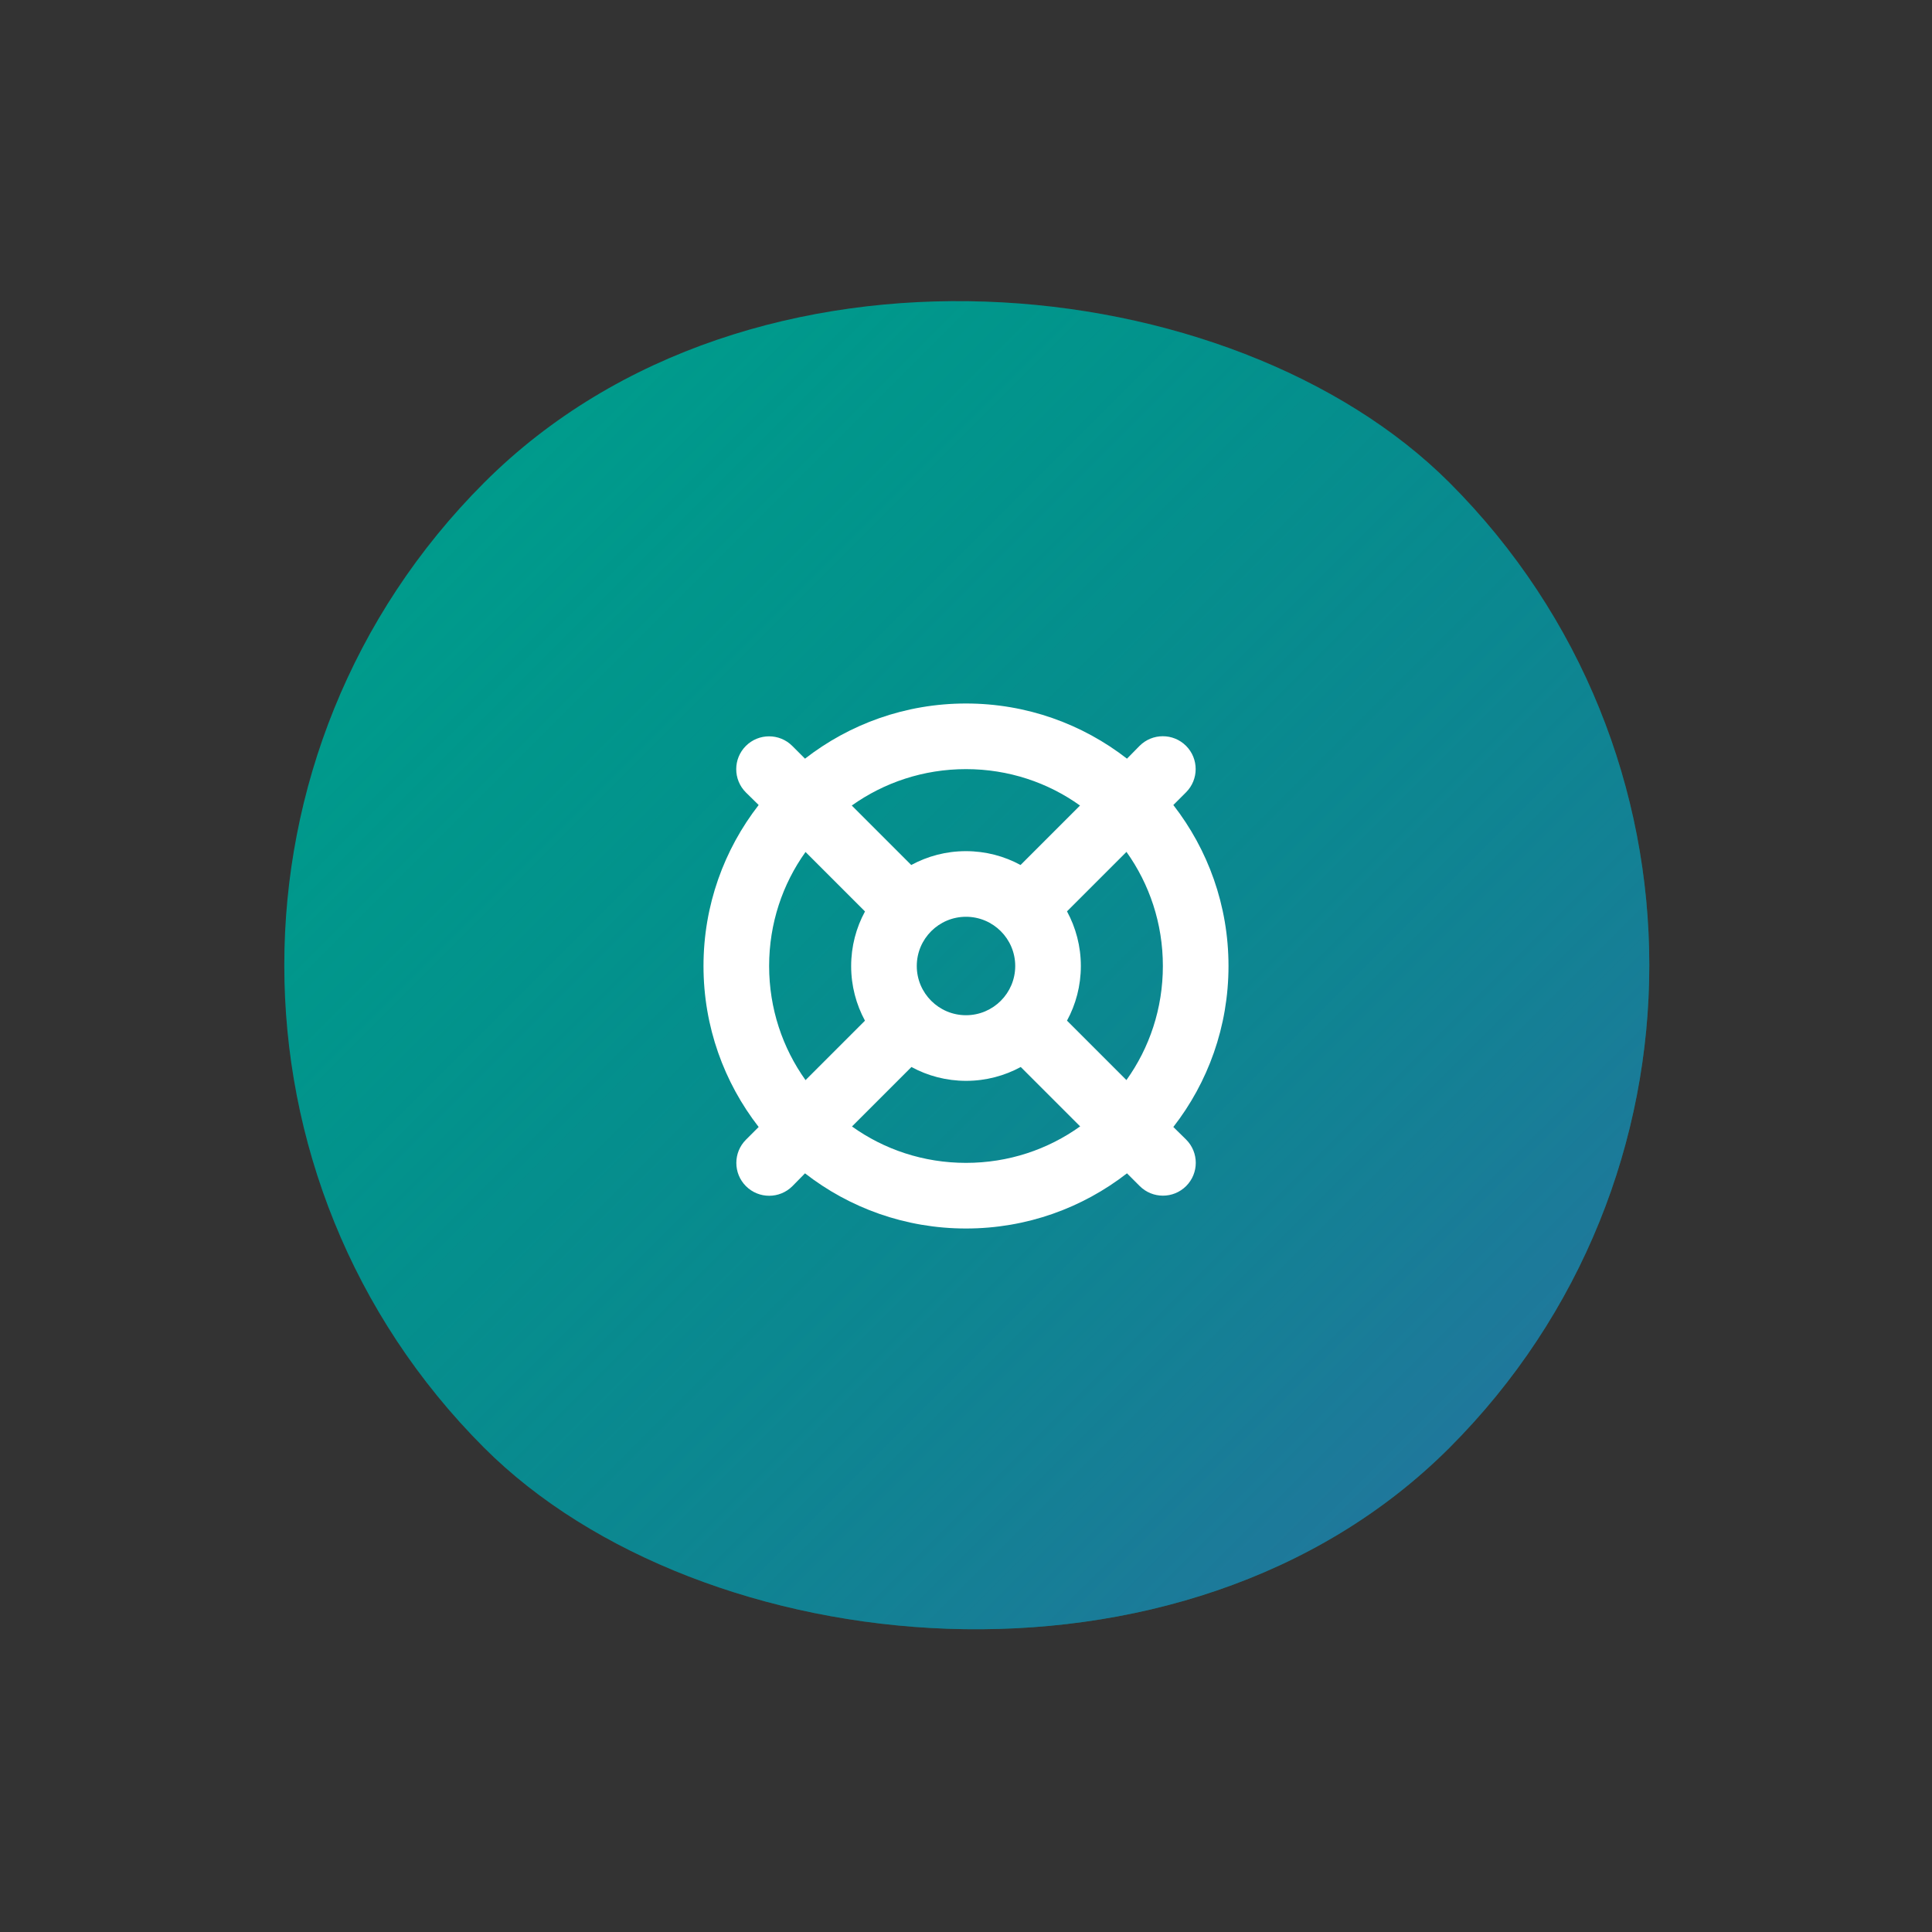
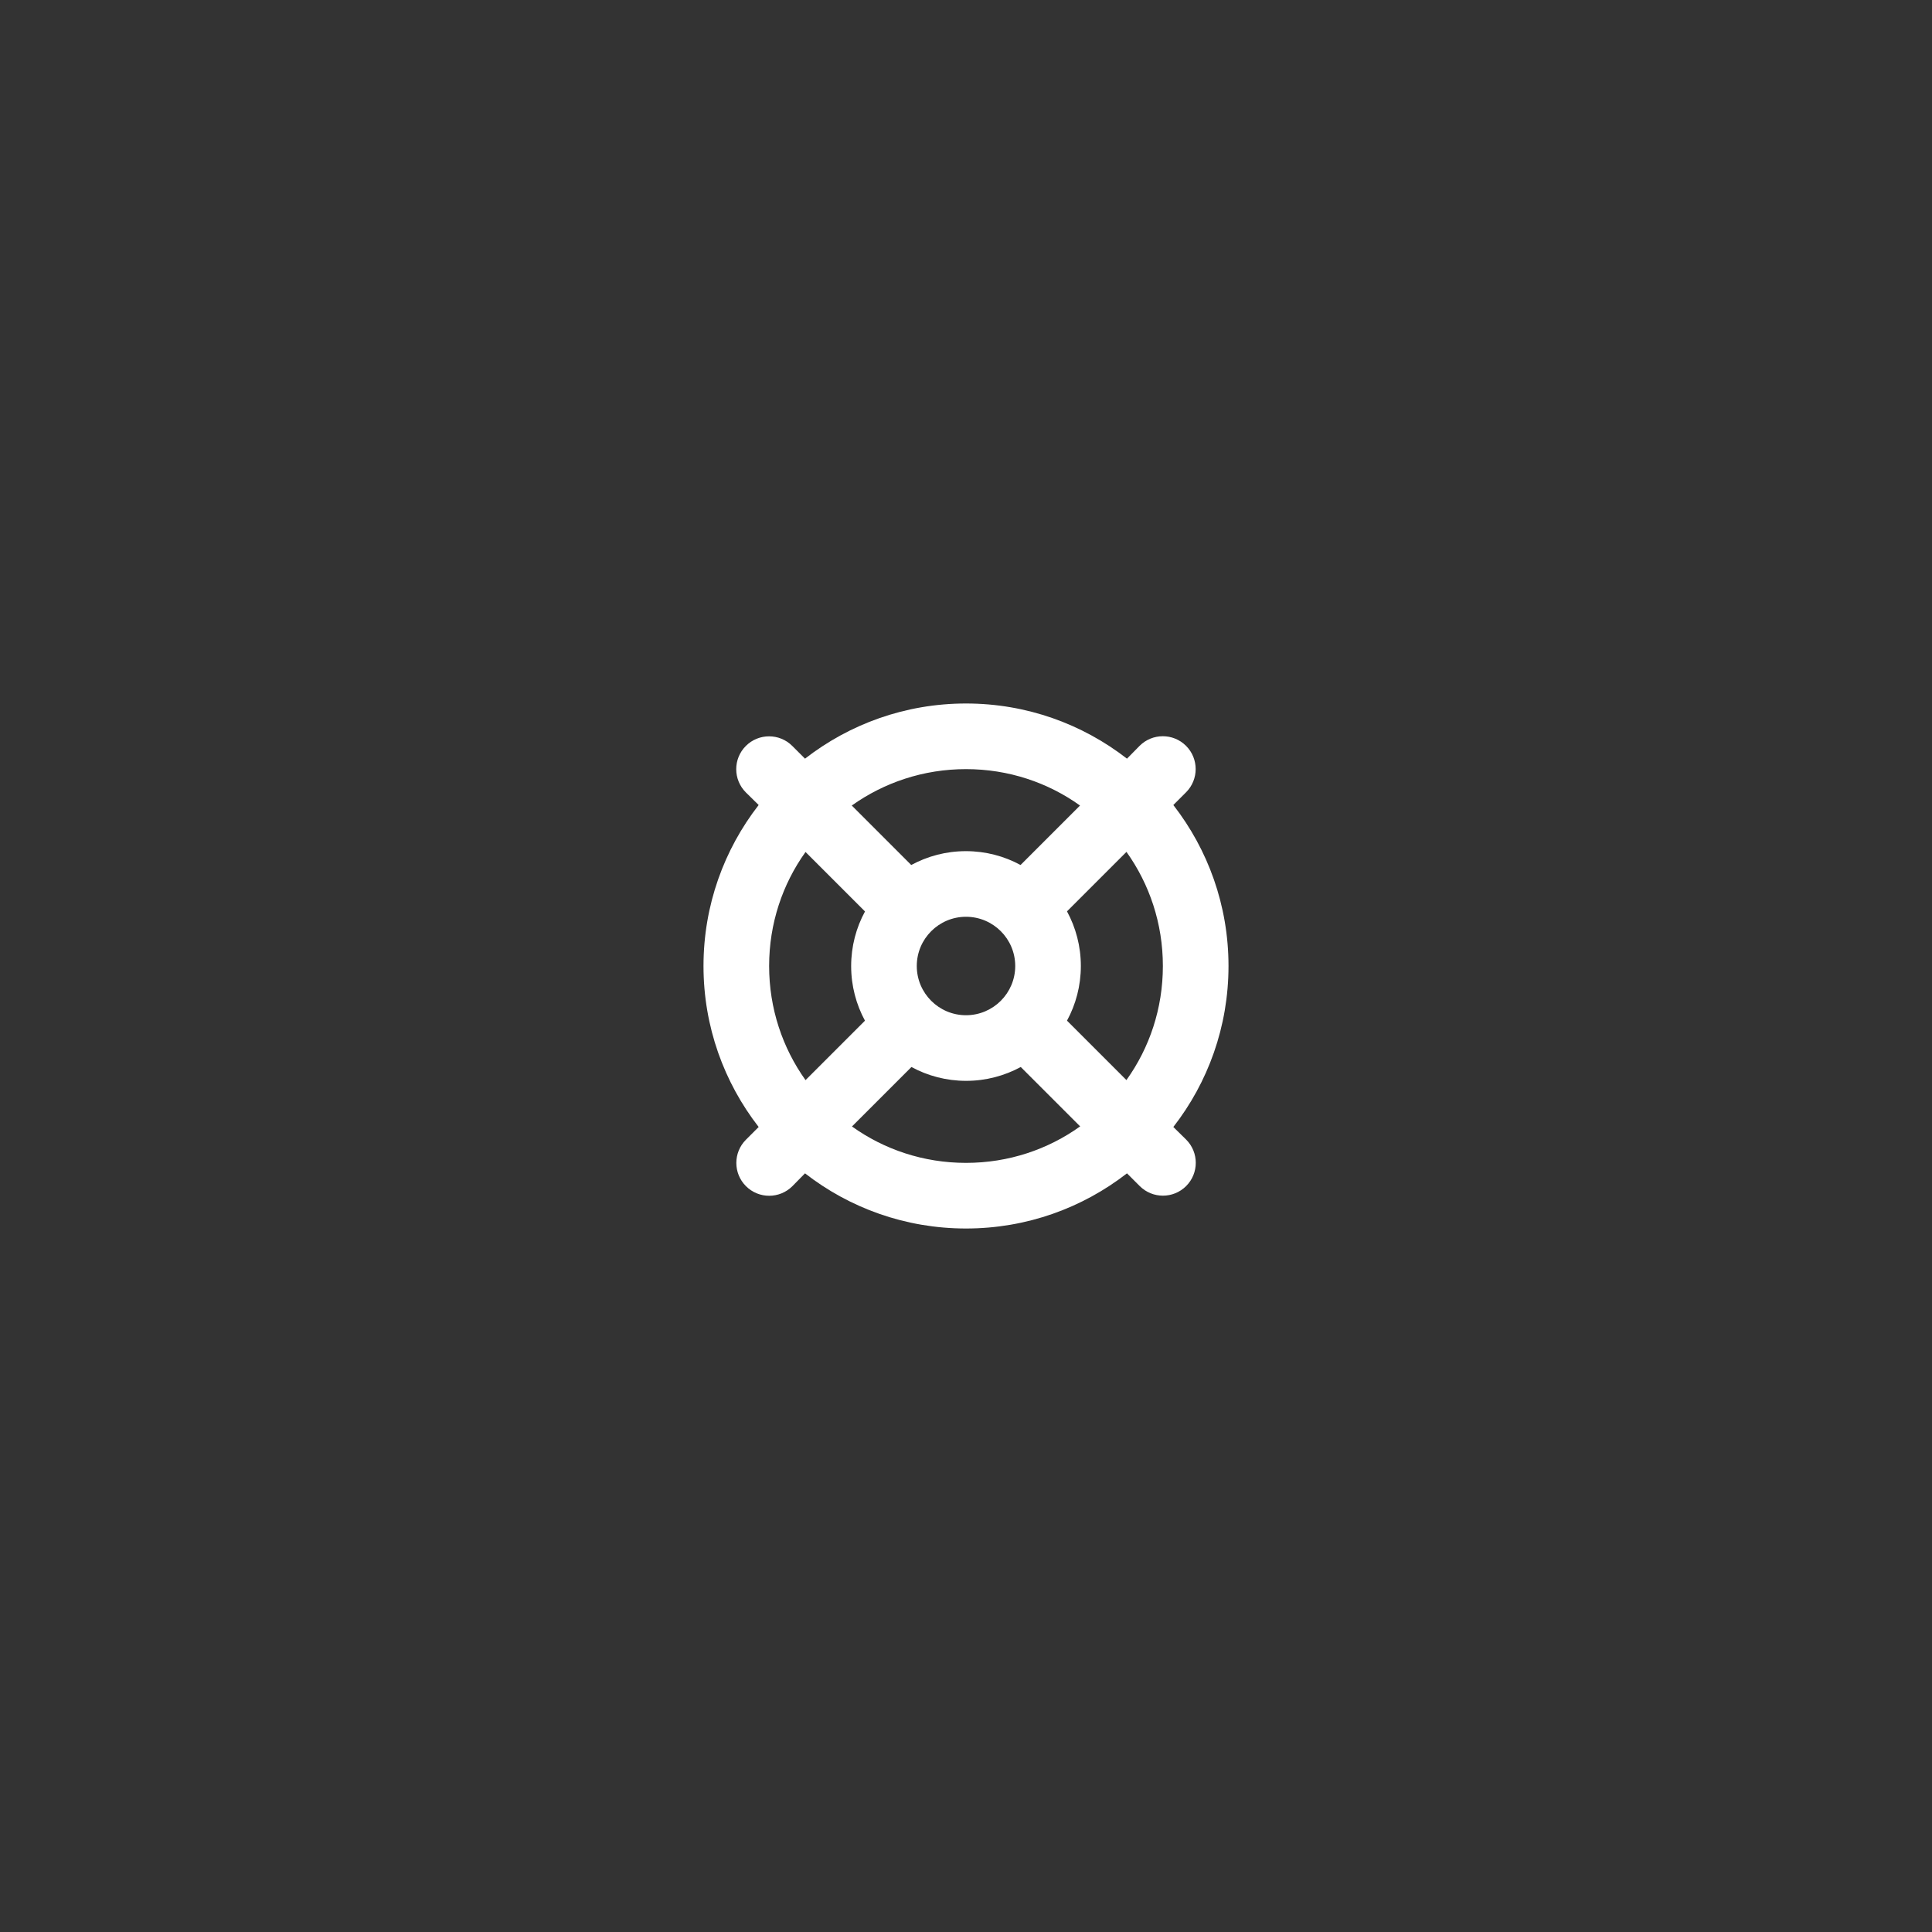
<svg xmlns="http://www.w3.org/2000/svg" width="184" height="184" viewBox="0 0 184 184" fill="none">
  <rect x="0" y="0" width="184" height="184" fill="#333333" stroke="none" />
-   <rect x="184" y="91.924" width="130" height="130" rx="65" transform="rotate(135 184 91.924)" fill="#009B8C" />
-   <rect x="184" y="91.924" width="130" height="130" rx="65" transform="rotate(135 184 91.924)" fill="url(#paint0_linear_1111_11)" fill-opacity="0.5" />
  <path d="M102.859 107.283C99.803 109.471 96.053 110.75 92 110.75C87.947 110.75 84.197 109.471 81.141 107.283L86.805 101.619C88.348 102.459 90.125 102.938 92.01 102.938C93.894 102.938 95.662 102.459 97.215 101.619L102.879 107.283H102.859ZM111.746 107.332C115.037 103.104 117 97.781 117 92C117 86.219 115.037 80.906 111.746 76.668L112.957 75.457C114.178 74.236 114.178 72.254 112.957 71.033C111.736 69.812 109.754 69.812 108.533 71.033L107.332 72.254C103.094 68.963 97.781 67 92 67C86.219 67 80.906 68.963 76.668 72.254L75.457 71.043C74.236 69.822 72.254 69.822 71.033 71.043C69.812 72.264 69.812 74.246 71.033 75.467L72.254 76.668C68.963 80.906 67 86.219 67 92C67 97.781 68.963 103.094 72.254 107.332L71.043 108.543C69.822 109.764 69.822 111.746 71.043 112.967C72.264 114.188 74.246 114.188 75.467 112.967L76.668 111.746C80.897 115.037 86.219 117 92 117C97.781 117 103.094 115.037 107.332 111.746L108.543 112.957C109.764 114.178 111.746 114.178 112.967 112.957C114.188 111.736 114.188 109.754 112.967 108.533L111.746 107.332ZM107.283 102.869L101.619 97.205C102.459 95.662 102.938 93.885 102.938 92C102.938 90.115 102.459 88.348 101.619 86.795L107.283 81.131C109.471 84.197 110.75 87.947 110.75 92C110.75 96.053 109.471 99.803 107.283 102.859V102.869ZM102.859 76.717L97.195 82.381C95.652 81.541 93.875 81.062 91.99 81.062C90.106 81.062 88.338 81.541 86.785 82.381L81.121 76.717C84.197 74.529 87.947 73.25 92 73.25C96.053 73.25 99.803 74.529 102.859 76.717ZM82.381 97.205L76.717 102.869C74.529 99.803 73.25 96.053 73.25 92C73.25 87.947 74.529 84.197 76.717 81.141L82.381 86.805C81.541 88.348 81.062 90.125 81.062 92.01C81.062 93.894 81.541 95.662 82.381 97.215V97.205ZM96.688 92C96.688 94.588 94.588 96.688 92 96.688C89.412 96.688 87.312 94.588 87.312 92C87.312 89.412 89.412 87.312 92 87.312C94.588 87.312 96.688 89.412 96.688 92Z" fill="white" />
  <defs>
    <linearGradient id="paint0_linear_1111_11" x1="249" y1="91.924" x2="249" y2="221.924" gradientUnits="userSpaceOnUse">
      <stop stop-color="#3E55AB" />
      <stop offset="1" stop-color="#006380" stop-opacity="0" />
    </linearGradient>
  </defs>
</svg>